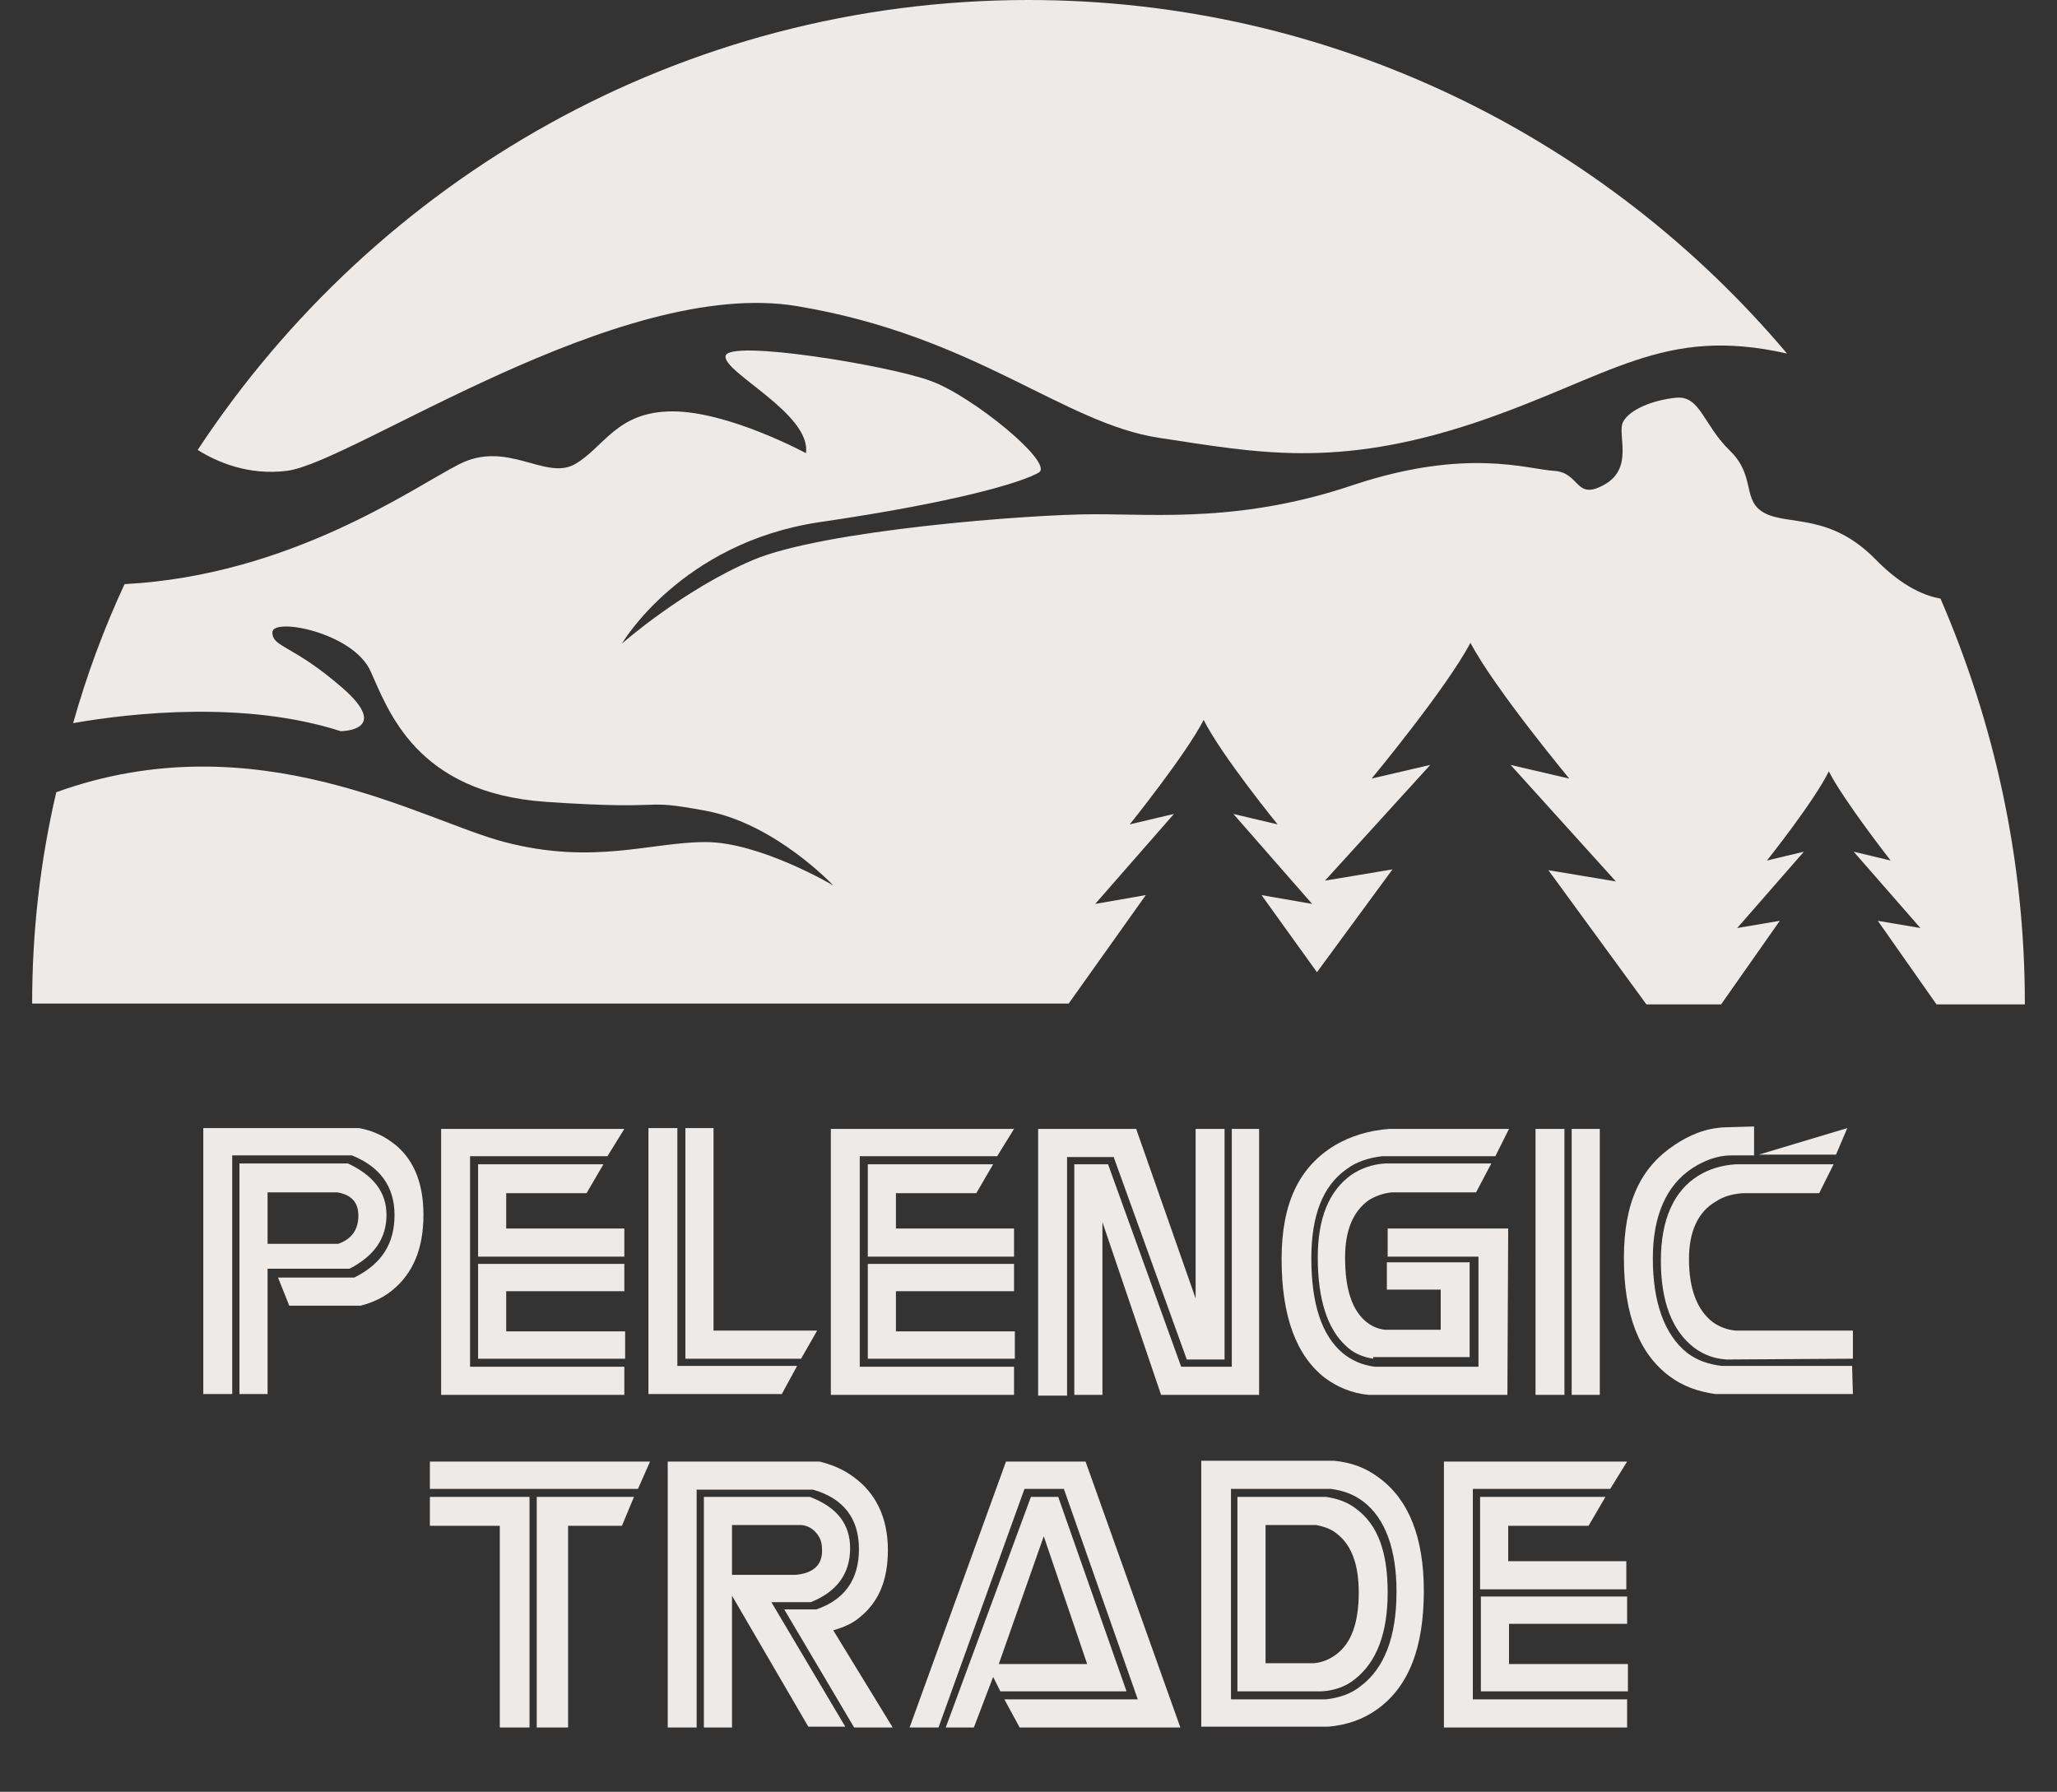
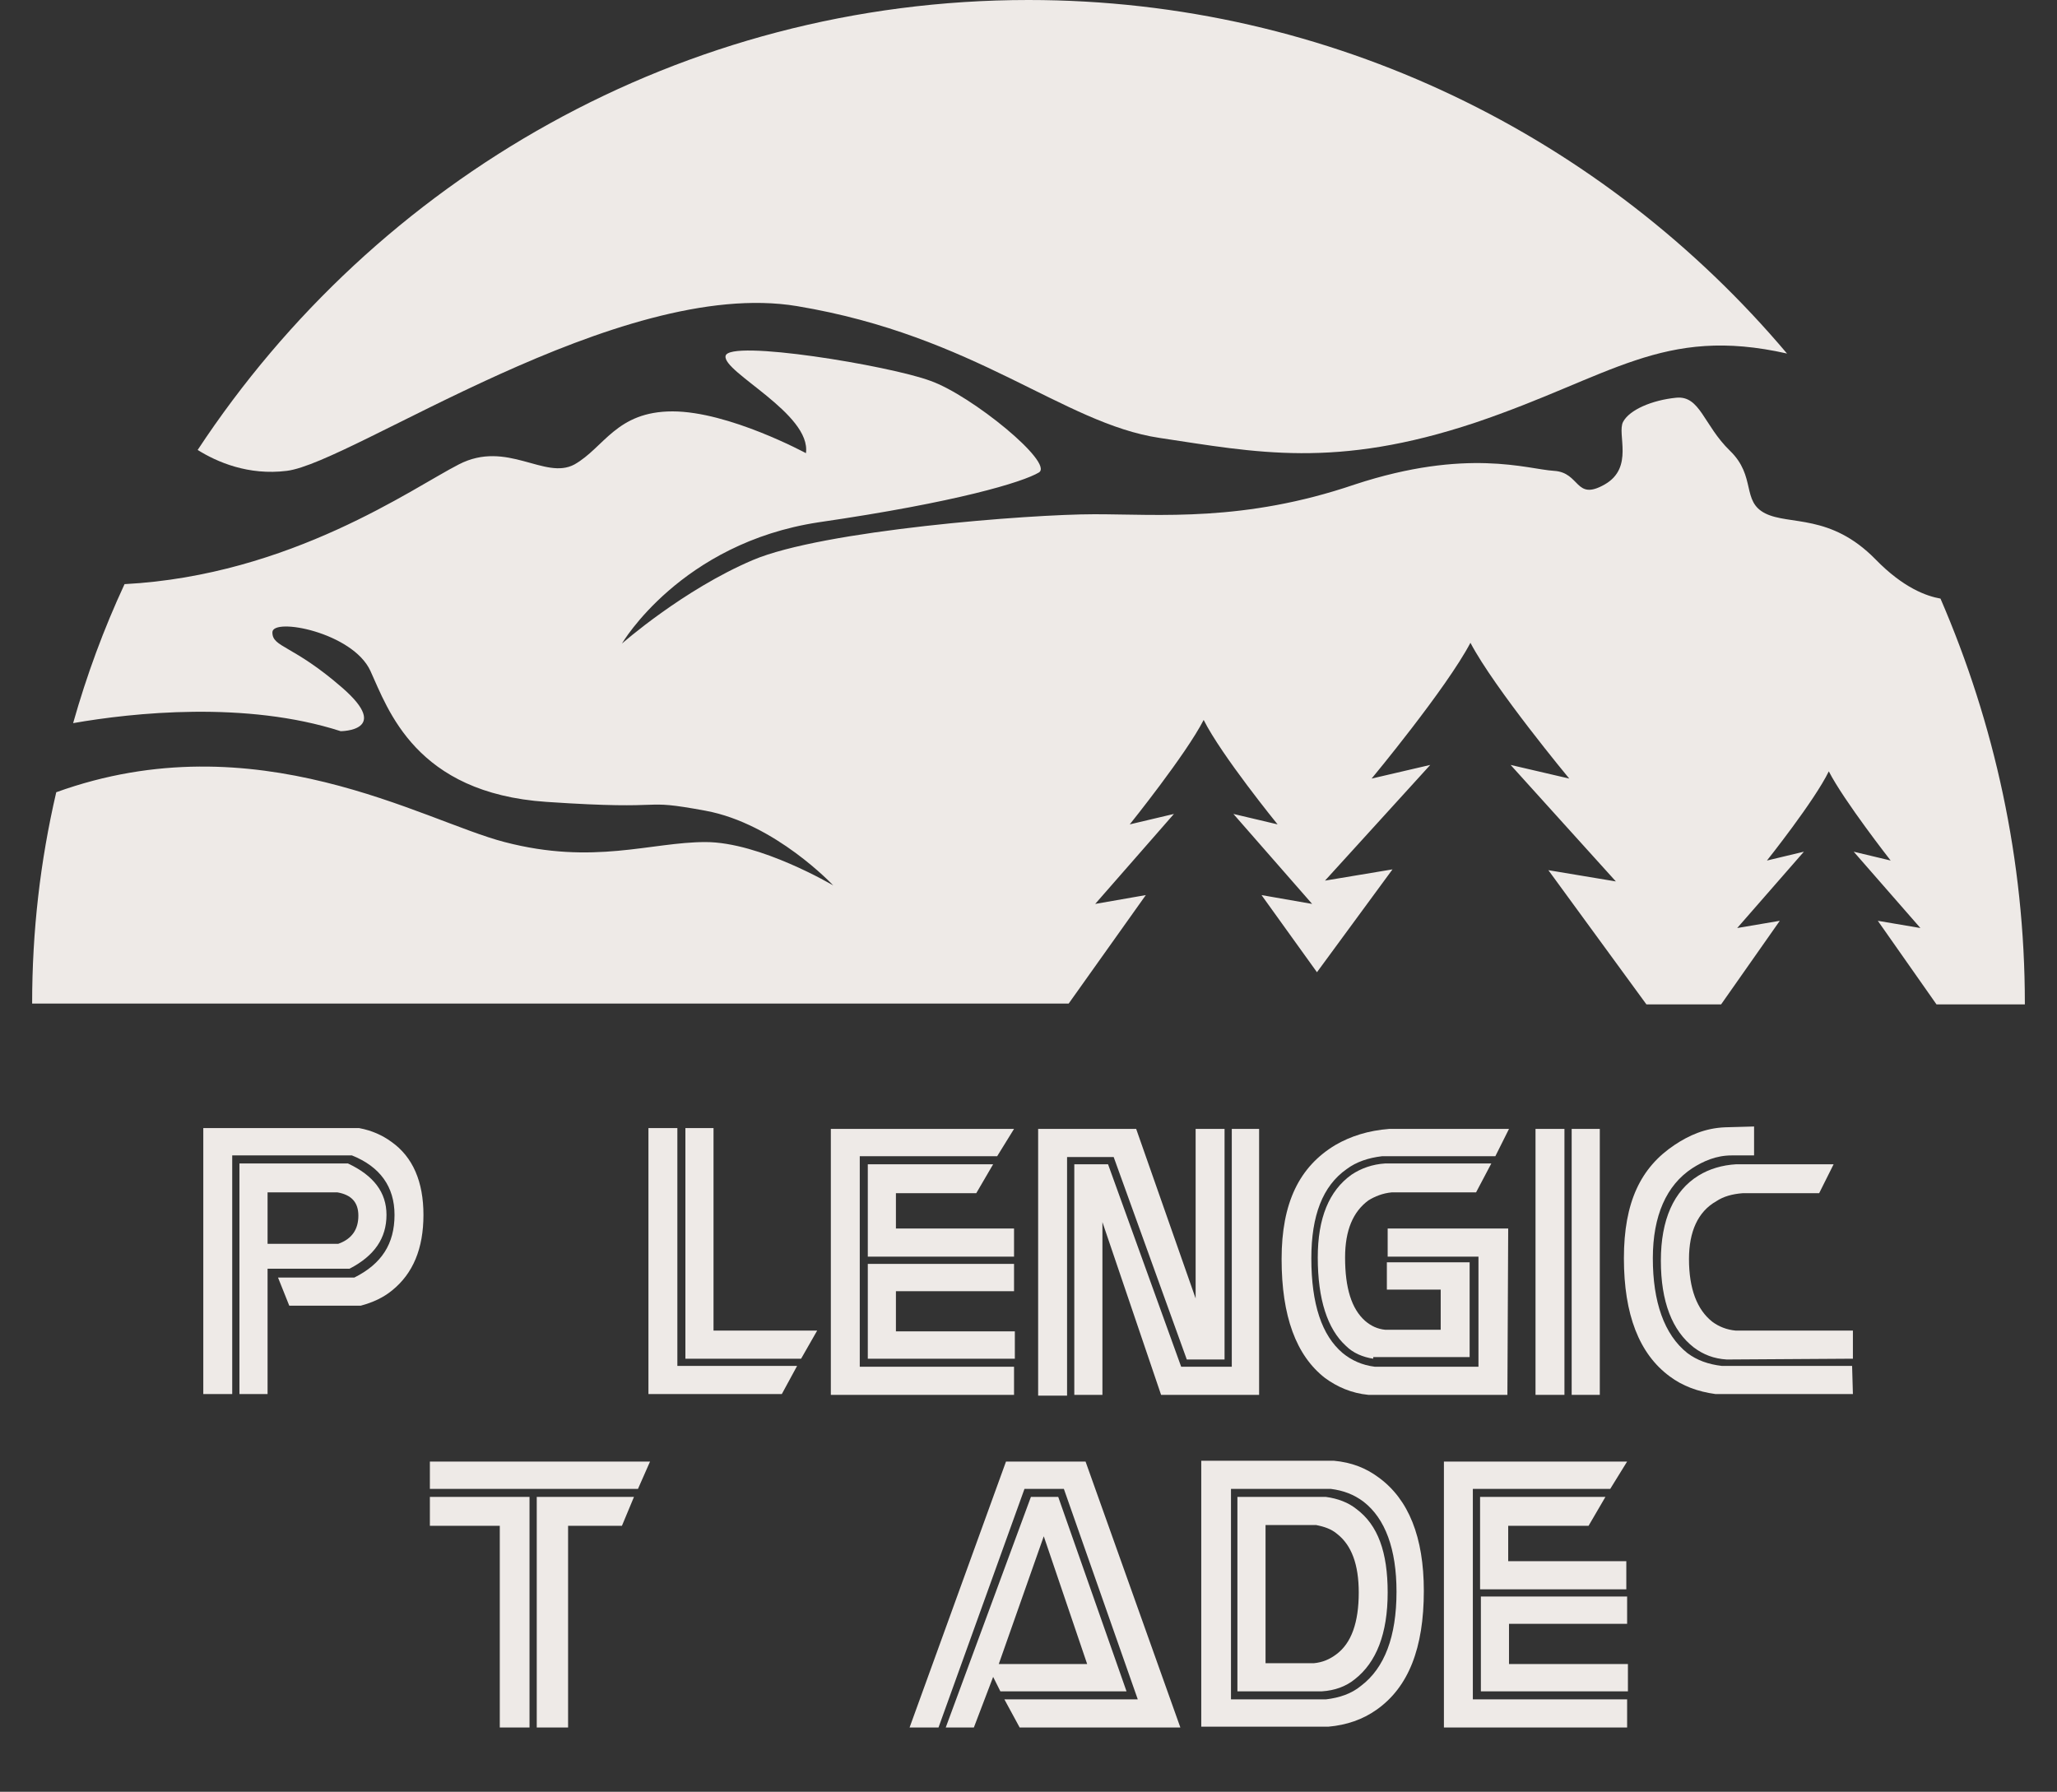
<svg xmlns="http://www.w3.org/2000/svg" version="1.1" id="Layer_1" x="0px" y="0px" viewBox="0 0 256 223" style="enable-background:new 0 0 256 223;" xml:space="preserve">
  <rect x="0" y="0" width="256" height="223" fill="#333333" stroke="none" />
  <style type="text/css">
	.st0{fill:#EEEAE7;}
</style>
  <g>
    <path class="st0" d="M252,124.9c0-17.9-3.8-34.9-10.5-50.4c-1.7-0.3-4.6-1.3-8.1-4.9c-5.6-5.7-10.7-4.2-13.7-5.7   c-3-1.5-1.1-4.6-4.4-7.8c-3.3-3.2-3.7-6.9-6.7-6.6c-3,0.3-5.8,1.5-6.6,3c-0.8,1.5,1.4,5.7-2.3,7.8c-3.7,2.1-3-1.5-6.3-1.7   c-3.3-0.2-10.8-2.9-24.8,1.7C154.8,65,144.3,64,136.2,64s-33.8,2-42.5,5.7S77.4,80.1,77.4,80.1s7.3-12.5,24.5-15.1   c17.2-2.5,25.4-5,27.4-6.2c1.9-1.2-8.4-9.6-13.5-11.4c-5.1-1.9-25.1-5.2-25.5-3.1c-0.4,2,10.7,7.2,10,12.1c0,0-9.6-5.2-16.6-5.2   c-7,0-8.5,4.5-12.2,6.6c-3.7,2-8.4-3.1-14.4,0c-5.7,2.9-20.9,13.8-41.6,14.9c-2.6,5.6-4.7,11.3-6.4,17.3c7.4-1.3,21.5-2.8,33.3,1   c0,0,6.4,0,0.2-5.4c-6.2-5.4-8.7-5-8.7-6.9c0-1.9,10,0,12.2,4.8c2.2,4.8,5.6,15.2,21.9,16.3c16.2,1.1,11.1-0.5,19.8,1.1   c8.7,1.6,15.9,9.3,15.9,9.3s-9.1-5.4-15.9-5.4s-13.9,2.9-25,0c-10.1-2.6-30.9-15.2-55.8-6.2C5,107.2,4,115.9,4,124.9h129l9.6-13.5   l-6.3,1.1l9.8-11.2l-5.5,1.3c0,0,7-8.7,9.2-13c2.2,4.4,9.2,13,9.2,13l-5.5-1.3l9.8,11.2l-6.3-1.1l6.9,9.6l9.4-12.8l-8.4,1.4   L178,95.2l-7.3,1.7c0,0,9.3-11.2,12.3-16.9c3,5.7,12.3,16.9,12.3,16.9l-7.3-1.7l13.1,14.5l-8.4-1.4l12.2,16.7h9.3l7.3-10.4   l-5.3,0.9l8.3-9.5l-4.6,1.1c0,0,5.9-7.4,7.7-11.1c1.9,3.7,7.7,11.1,7.7,11.1l-4.6-1.1l8.3,9.5l-5.3-0.9l7.3,10.4H252z" />
    <path class="st0" d="M222.4,44C199.7,17.1,165.8,0,128,0C84.8,0,46.8,22.3,24.6,56c2.4,1.5,6.3,3.2,11.1,2.6   c8.1-1,41.3-24.2,63.5-20.5c22.2,3.7,33.1,14.6,45.1,16.4c12,1.8,21.9,3.9,39.3-1.9C200.5,46.9,206.9,40.5,222.4,44L222.4,44z" />
    <path class="st0" d="M230.6,173.5h-17.1c-2.2-0.3-4.1-1-5.7-2.2c-3.8-2.8-5.7-7.7-5.7-14.7c0-7,2.1-11.3,6.3-14.1   c1.8-1.2,3.8-2.1,6.3-2.2l3.6-0.1l0,3.6h-2.8c-1.9,0-3.5,0.7-4.9,1.6c-3.2,2.1-4.9,5.9-4.9,11.2c0,5.4,1.4,9.5,4.3,11.8   c1.2,0.9,2.6,1.4,4.3,1.6h16.2L230.6,173.5L230.6,173.5z M230.6,169.1l0-3.5H216c-1.1-0.1-2.1-0.5-2.9-1.1   c-1.9-1.5-2.9-4.1-2.9-7.8c0-3.4,1.1-5.9,3.4-7.2c0.9-0.6,2-0.9,3.3-1h9.5l1.8-3.6h-12.1c-1.8,0.1-3.4,0.6-4.7,1.4   c-3.1,1.9-4.7,5.5-4.7,10.6s1.4,8.7,4.1,10.8c1.2,0.9,2.5,1.4,4.1,1.5L230.6,169.1L230.6,169.1z" />
-     <path class="st0" d="M218.9,143.7l11-3.3l-1.4,3.3H218.9z" />
    <path class="st0" d="M52.7,151.2c0,4.2-1.3,7.3-3.9,9.4c-1.1,0.9-2.4,1.5-3.9,1.9h-8.9l-1.4-3.5h9.5c3.4-1.7,5-4.2,5-7.8   c0-3.5-1.8-6-5.3-7.4H28.9v29.7h-3.6v-33.1h19.4c1.6,0.3,2.9,0.9,4,1.7C51.4,144,52.7,147.1,52.7,151.2L52.7,151.2z M48.1,151.2   c0,2.9-1.5,5.1-4.6,6.7H33.3v15.6h-3.5v-28.7h13.5C46.5,146.3,48.1,148.4,48.1,151.2L48.1,151.2z M44.6,151.3   c0-1.7-0.9-2.6-2.6-2.9h-8.7v6.4h8.8C43.8,154.2,44.6,153,44.6,151.3L44.6,151.3z" />
-     <path class="st0" d="M54.9,173.6h22.8v-3.5H58.5v-26.2h17.1l2.1-3.4H54.9V173.6z M59.5,144.9h15.6l-2.1,3.6H63v4.4h14.7v3.5H59.5   V144.9z M77.7,169.1H59.5v-11.8h18.2v3.4H63v5h14.8V169.1z" />
    <path class="st0" d="M80.7,140.4v33.1h16.6l1.9-3.5H84.3v-29.6H80.7z M85.3,140.4h3.5v25.2h12.9l-2,3.5H85.3V140.4z" />
    <path class="st0" d="M103.4,173.6h22.8v-3.5H107v-26.2h17.1l2.1-3.4h-22.8V173.6z M108,144.9h15.6l-2.1,3.6h-10v4.4h14.7v3.5H108   V144.9z M126.2,169.1H108v-11.8h18.2v3.4h-14.7v5h14.8V169.1z" />
    <path class="st0" d="M129.2,173.6v-33.1h12.2l7.4,21.1v-21.1h3.6v28.7h-4.7l-9.1-25.2h-5.8v29.7H129.2z M133.8,144.9h4.1l9.1,25.2   h6.3v-29.6h3.4v33.1h-12.2l-7.3-21.5v21.5h-3.5V144.9z" />
    <path class="st0" d="M187.6,173.6h-17.3c-2.1-0.2-3.9-1-5.4-2.1c-3.6-2.8-5.4-7.7-5.4-14.8c0-7,2.2-11.5,6.7-14.2   c1.9-1.1,4.1-1.8,6.7-2h14.9l-1.7,3.4h-14.1c-1.7,0.2-3.2,0.7-4.4,1.6c-3,2.1-4.4,5.8-4.4,11.1c0,5.7,1.3,9.6,3.9,11.8   c1.1,0.9,2.4,1.5,4,1.7h12.9v-13.7h-11.3v-3.5h15L187.6,173.6L187.6,173.6z M170.9,169.1c-1.3-0.2-2.5-0.7-3.4-1.6   c-2.3-2.1-3.5-5.8-3.5-11c0-4.9,1.4-8.3,4.2-10.3c1.2-0.8,2.6-1.3,4.2-1.4h13.2l-1.9,3.6h-10.5c-1.1,0.1-2.1,0.5-2.9,1   c-1.9,1.4-2.9,3.7-2.9,7.1c0,3.8,0.8,6.4,2.5,7.9c0.7,0.6,1.5,1,2.5,1.1h6.9v-5h-6.7v-3.4h10.3v11.8H170.9z" />
    <path class="st0" d="M191.1,173.6v-33.1h3.6v33.1H191.1z M195.6,173.6v-33.1h3.5v33.1H195.6z" />
    <path class="st0" d="M62.2,215v-25.1h-8.7v-3.6h12.4V215L62.2,215L62.2,215z M66.8,215v-28.7h12.1l-1.5,3.6h-6.7V215H66.8z    M53.5,185.3v-3.4h27.4l-1.5,3.4H53.5z" />
-     <path class="st0" d="M111.1,215h-4.8l-8.7-14.7h4c3.5-1.2,5.3-3.7,5.3-7.5c0-3.8-1.9-6.3-5.7-7.4H86.7V215h-3.6v-33.1H102   c1.6,0.4,3,1,4.2,1.9c2.8,2,4.3,5.1,4.3,9.1c0,3.7-1.1,6.4-3.4,8.3c-0.9,0.8-2,1.3-3.4,1.7L111.1,215L111.1,215z M105.8,192.7   c0,3.1-1.6,5.4-4.9,6.7H96l9.2,15.5h-4.6l-9.5-16.3V215h-3.5v-28.7h13.2C104.2,187.6,105.8,189.7,105.8,192.7L105.8,192.7z    M102.3,192.8c0-0.8-0.2-1.4-0.7-2c-0.5-0.6-1.1-0.9-1.8-1h-8.7v6.2H99C101.3,195.8,102.4,194.7,102.3,192.8z" />
    <path class="st0" d="M146.9,215h-20l-1.9-3.5h16.6l-9.2-26.2h-4.9L116.8,215h-3.6l12-33.1h9.9L146.9,215z M140.2,210.5h-15.7   l-0.9-1.8l-2.4,6.3h-3.5l10.6-28.7h3.4L140.2,210.5z M135.3,207.1l-5.4-15.9l-5.6,15.9H135.3z" />
    <path class="st0" d="M177.2,198c0,7.1-1.9,12-5.9,14.8c-1.7,1.2-3.7,1.9-6,2.1h-15.8v-33.1H166c2.2,0.2,4,0.9,5.6,2.1   C175.3,186.6,177.2,191.3,177.2,198L177.2,198z M173.8,198.1c0-5.3-1.4-9.1-4.1-11.2c-1.2-0.9-2.5-1.4-4.1-1.6h-12.4v26.2h11.8   c1.7-0.2,3.2-0.7,4.4-1.7C172.3,207.6,173.8,203.7,173.8,198.1L173.8,198.1z M172.7,198.2c0,5.1-1.4,8.7-4.1,10.8   c-1.1,0.9-2.5,1.4-4.1,1.5h-10.5v-24.2h11c1.5,0.2,2.8,0.7,3.8,1.5C171.5,189.8,172.7,193.2,172.7,198.2z M169.1,198.2   c0-3.5-0.9-5.9-2.7-7.3c-0.7-0.6-1.6-0.9-2.6-1.1h-6.3v17.2h6c1.1-0.1,2-0.5,2.8-1.1C168.2,204.5,169.1,201.9,169.1,198.2   L169.1,198.2z" />
    <path class="st0" d="M179.7,181.8V215h22.8v-3.5h-19.2v-26.2h17.1l2.1-3.4H179.7z M184.2,186.3h15.6l-2.1,3.6h-10v4.4h14.7v3.5   h-18.2V186.3z M202.5,210.5h-18.2v-11.8h18.2v3.4h-14.7v5h14.8V210.5z" />
  </g>
</svg>